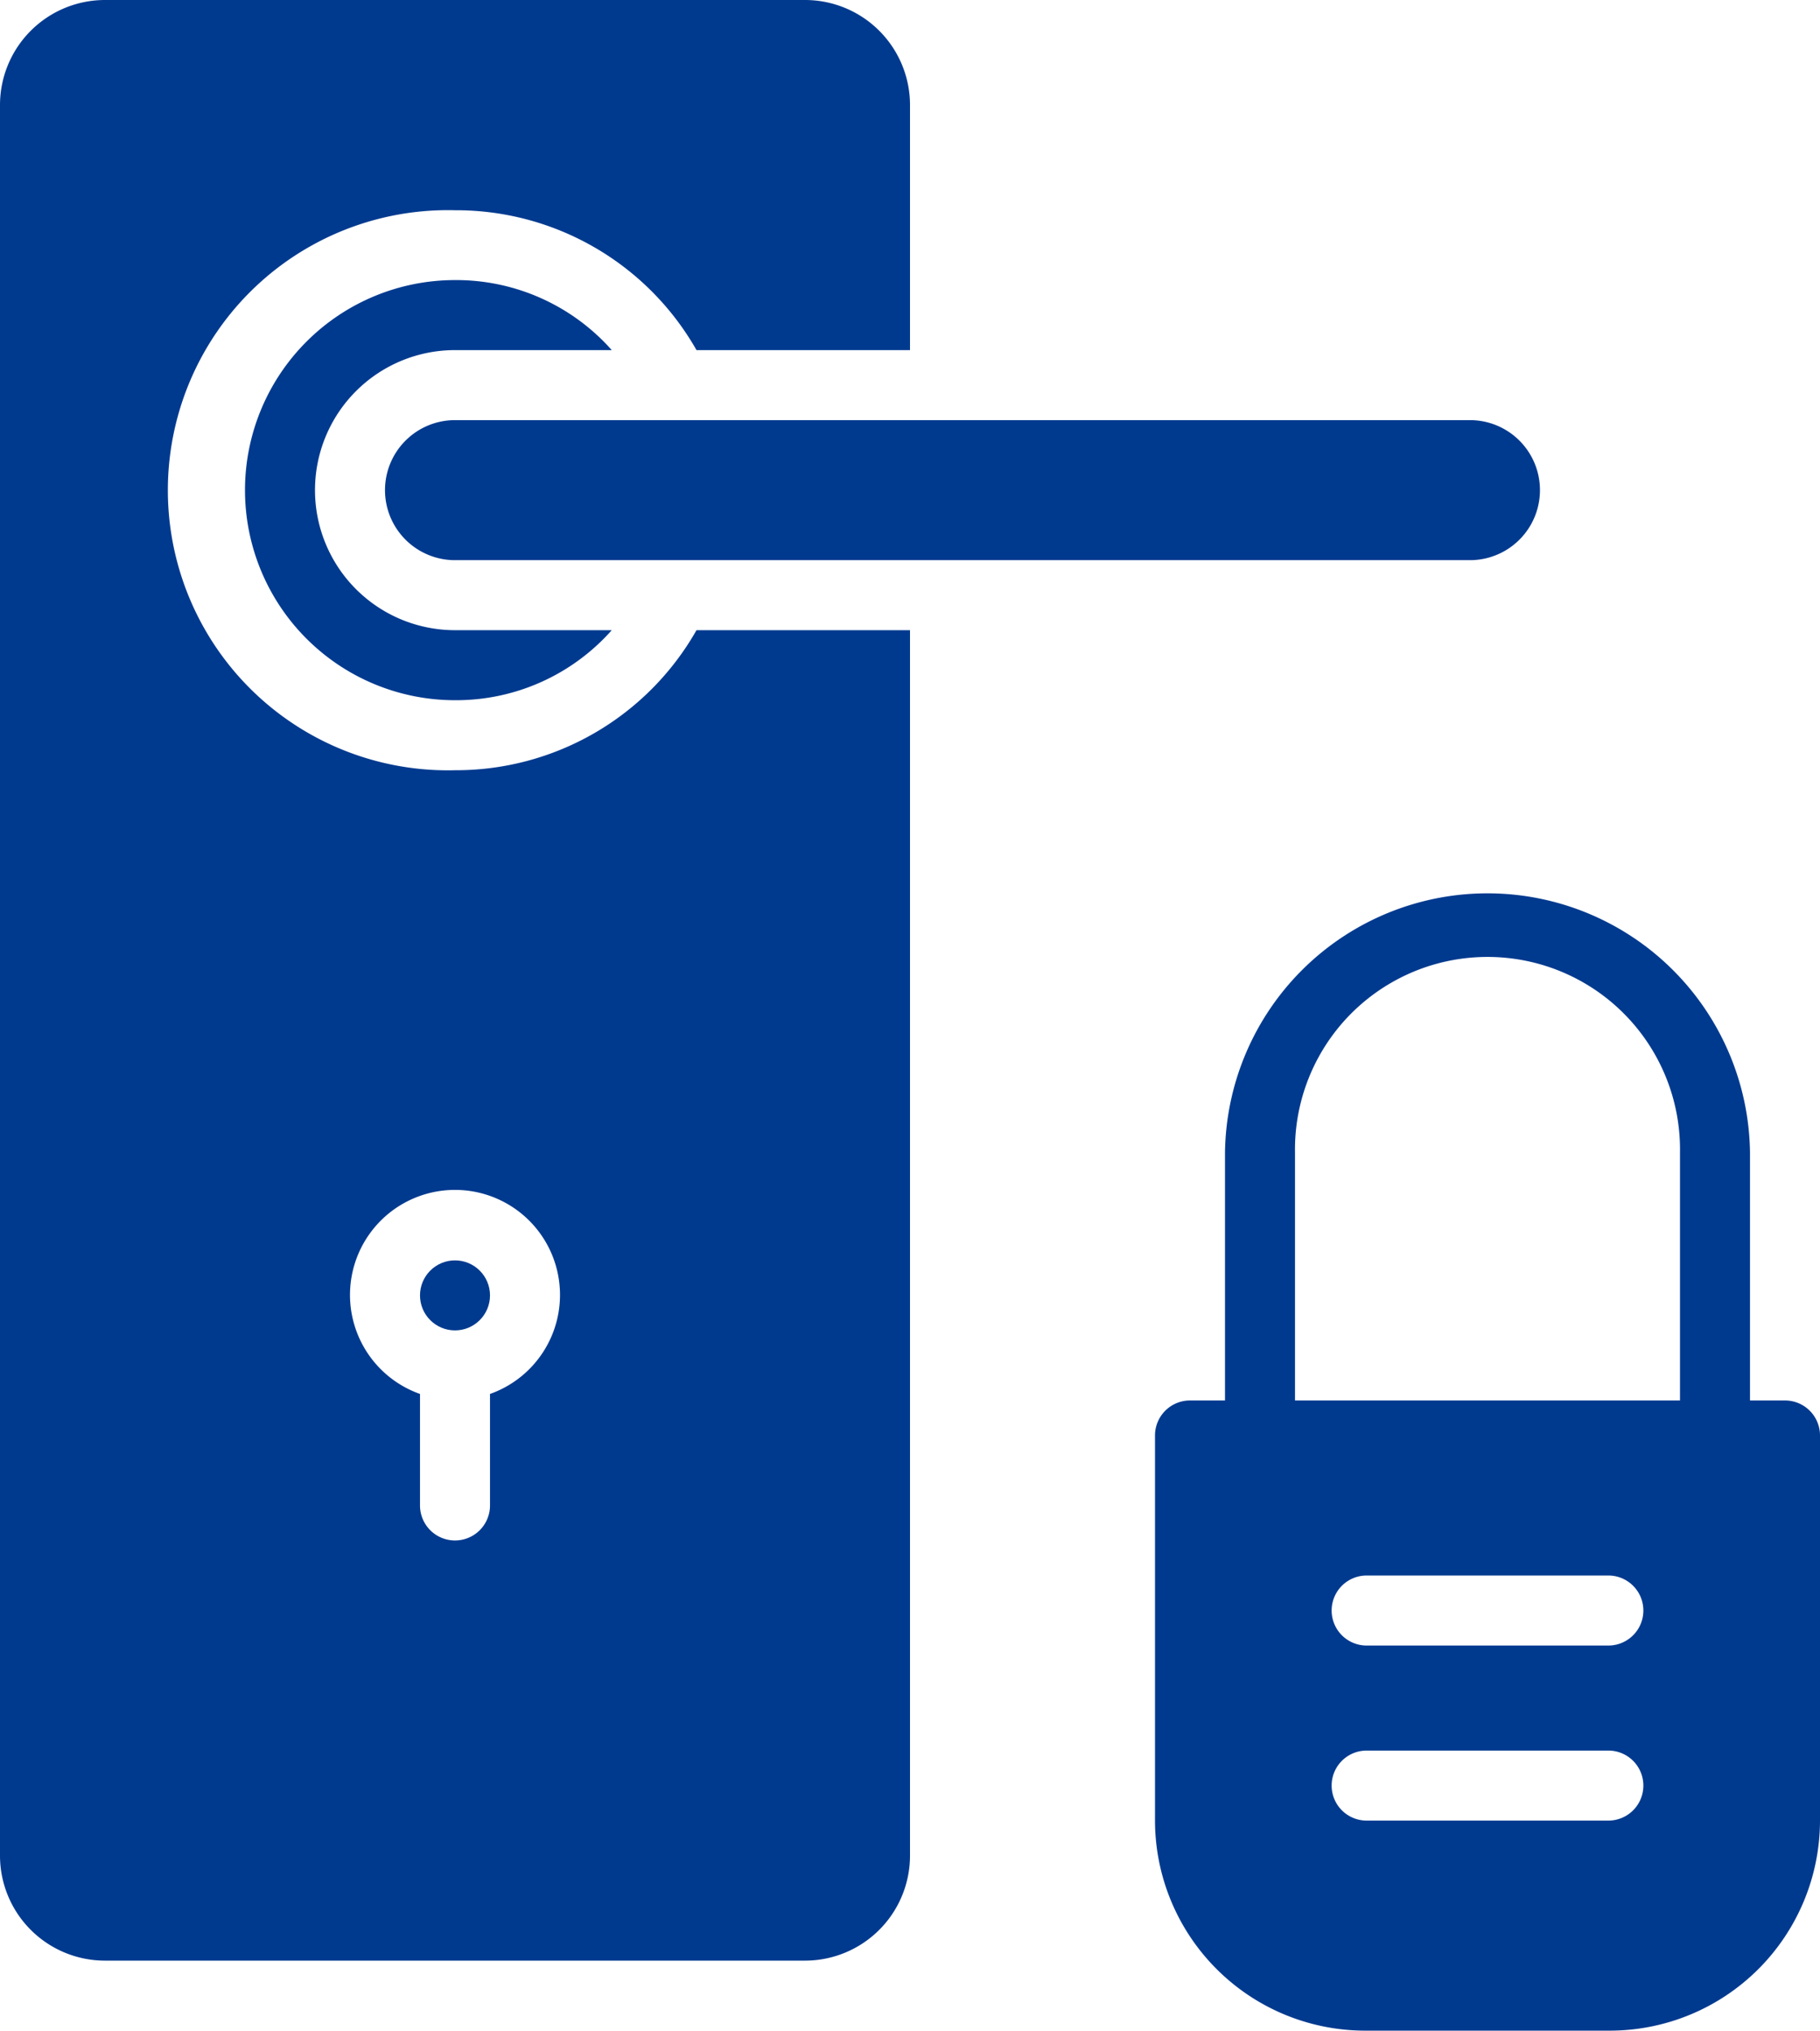
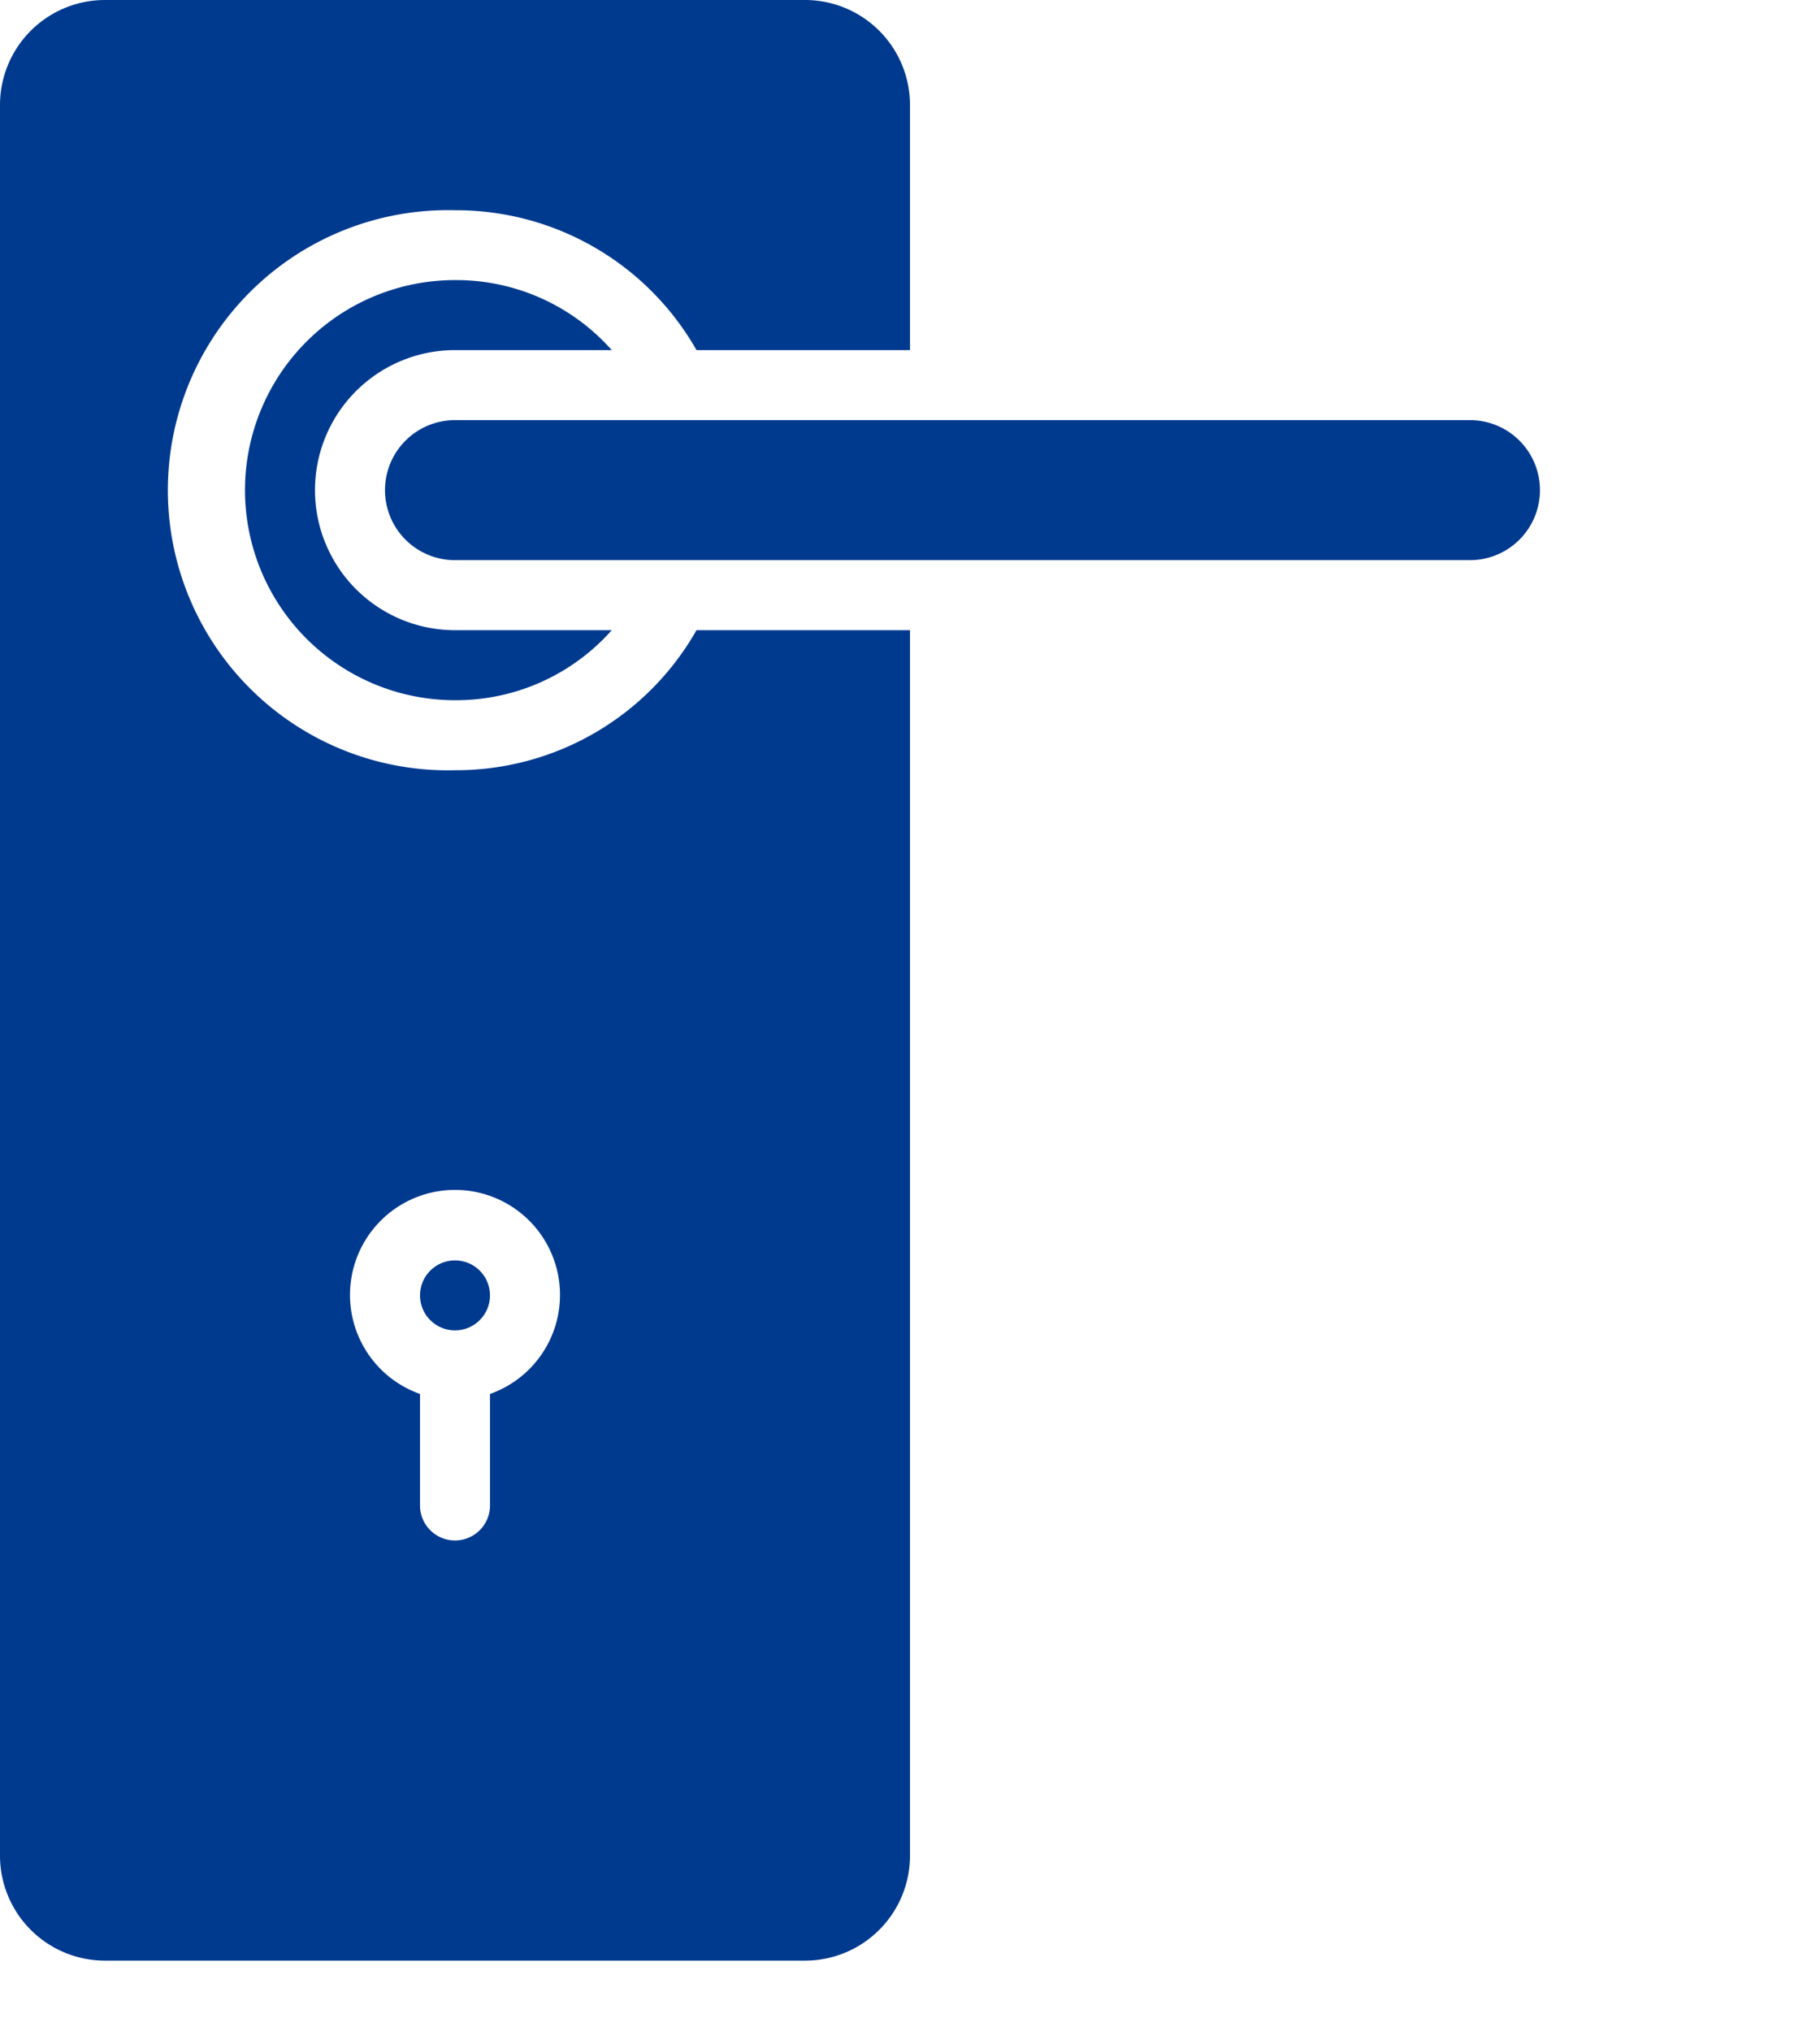
<svg xmlns="http://www.w3.org/2000/svg" width="39.988" height="44.603" viewBox="0 0 39.988 44.603">
  <g id="Grupo_1197" data-name="Grupo 1197" transform="translate(-26.483)">
    <g id="Grupo_1198" data-name="Grupo 1198" transform="translate(26.483)">
      <g id="Grupo_1197-2" data-name="Grupo 1197" transform="translate(0)">
-         <path id="Trazado_3175" data-name="Trazado 3175" d="M331.634,235.585h-.769v-5.447a5.768,5.768,0,0,0-11.535,0v5.447h-.769a.769.769,0,0,0-.769.769v8.459a4.62,4.62,0,0,0,4.614,4.614h5.383a4.62,4.62,0,0,0,4.614-4.614v-8.459A.769.769,0,0,0,331.634,235.585Zm-3.881,9.228h-5.311a.769.769,0,1,1,0-1.538h5.311a.769.769,0,1,1,0,1.538Zm0-3.845h-5.311a.769.769,0,1,1,0-1.538h5.311a.769.769,0,1,1,0,1.538Zm1.574-5.383h-8.459v-5.447a4.23,4.23,0,1,1,8.459,0v5.447Z" transform="translate(-292.415 -204.824)" fill="#003a8f" />
        <circle id="Elipse_30" data-name="Elipse 30" cx="0.769" cy="0.769" r="0.769" transform="translate(9.228 27.684)" fill="#003a8f" />
        <path id="Trazado_3176" data-name="Trazado 3176" d="M123.586,107.469a1.538,1.538,0,0,0,1.538,1.538h22.3a1.538,1.538,0,1,0,0-3.076h-22.3A1.538,1.538,0,0,0,123.586,107.469Z" transform="translate(-115.127 -96.703)" fill="#003a8f" />
        <path id="Trazado_3177" data-name="Trazado 3177" d="M92.889,72.158h3.444a4.565,4.565,0,0,0-3.444-1.538,4.614,4.614,0,0,0,0,9.228,4.567,4.567,0,0,0,3.444-1.538H92.889a3.076,3.076,0,0,1,0-6.152Z" transform="translate(-82.892 -64.468)" fill="#003a8f" />
        <path id="Trazado_3178" data-name="Trazado 3178" d="M36.48,16.918a6.152,6.152,0,1,1,0-12.3A6.075,6.075,0,0,1,41.786,7.69h4.691V2.307A2.307,2.307,0,0,0,44.17,0H28.79a2.307,2.307,0,0,0-2.307,2.307V40.758a2.307,2.307,0,0,0,2.307,2.307H44.17a2.307,2.307,0,0,0,2.307-2.307V13.842H41.786A6.076,6.076,0,0,1,36.48,16.918Zm.769,13.7v2.449a.769.769,0,0,1-1.538,0V30.618a2.307,2.307,0,1,1,1.538,0Z" transform="translate(-26.483)" fill="#003a8f" />
      </g>
    </g>
  </g>
</svg>